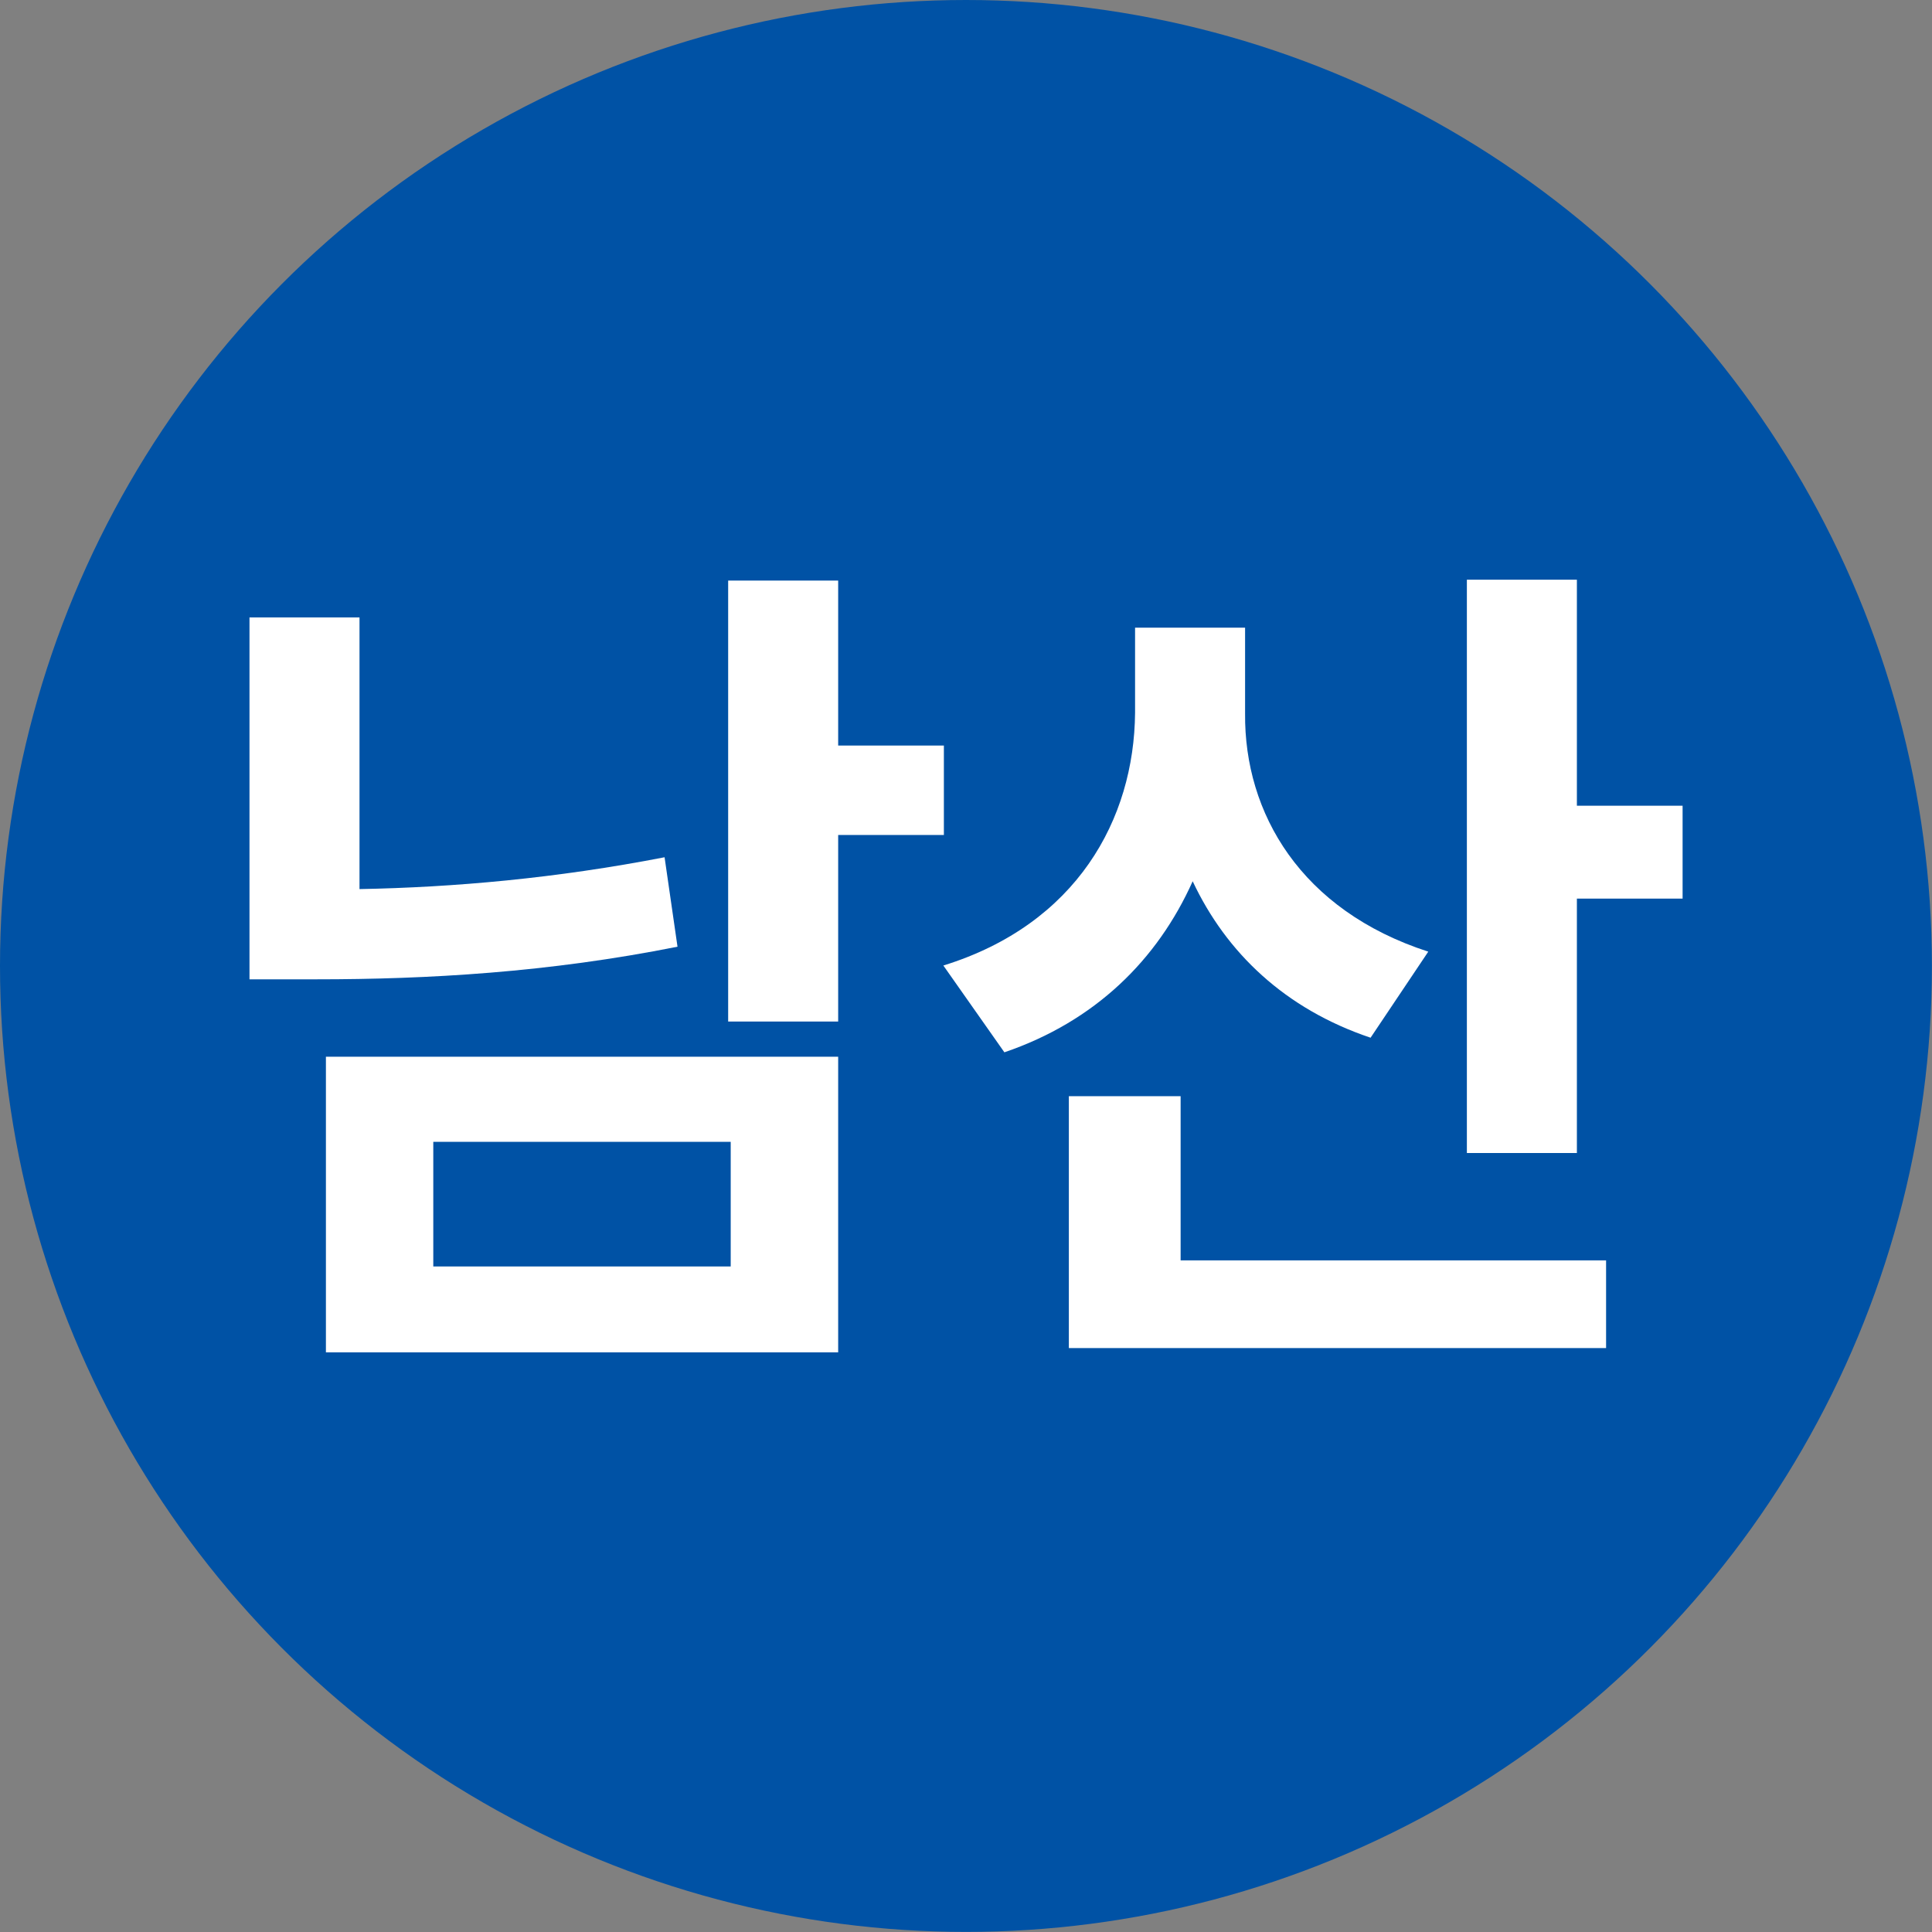
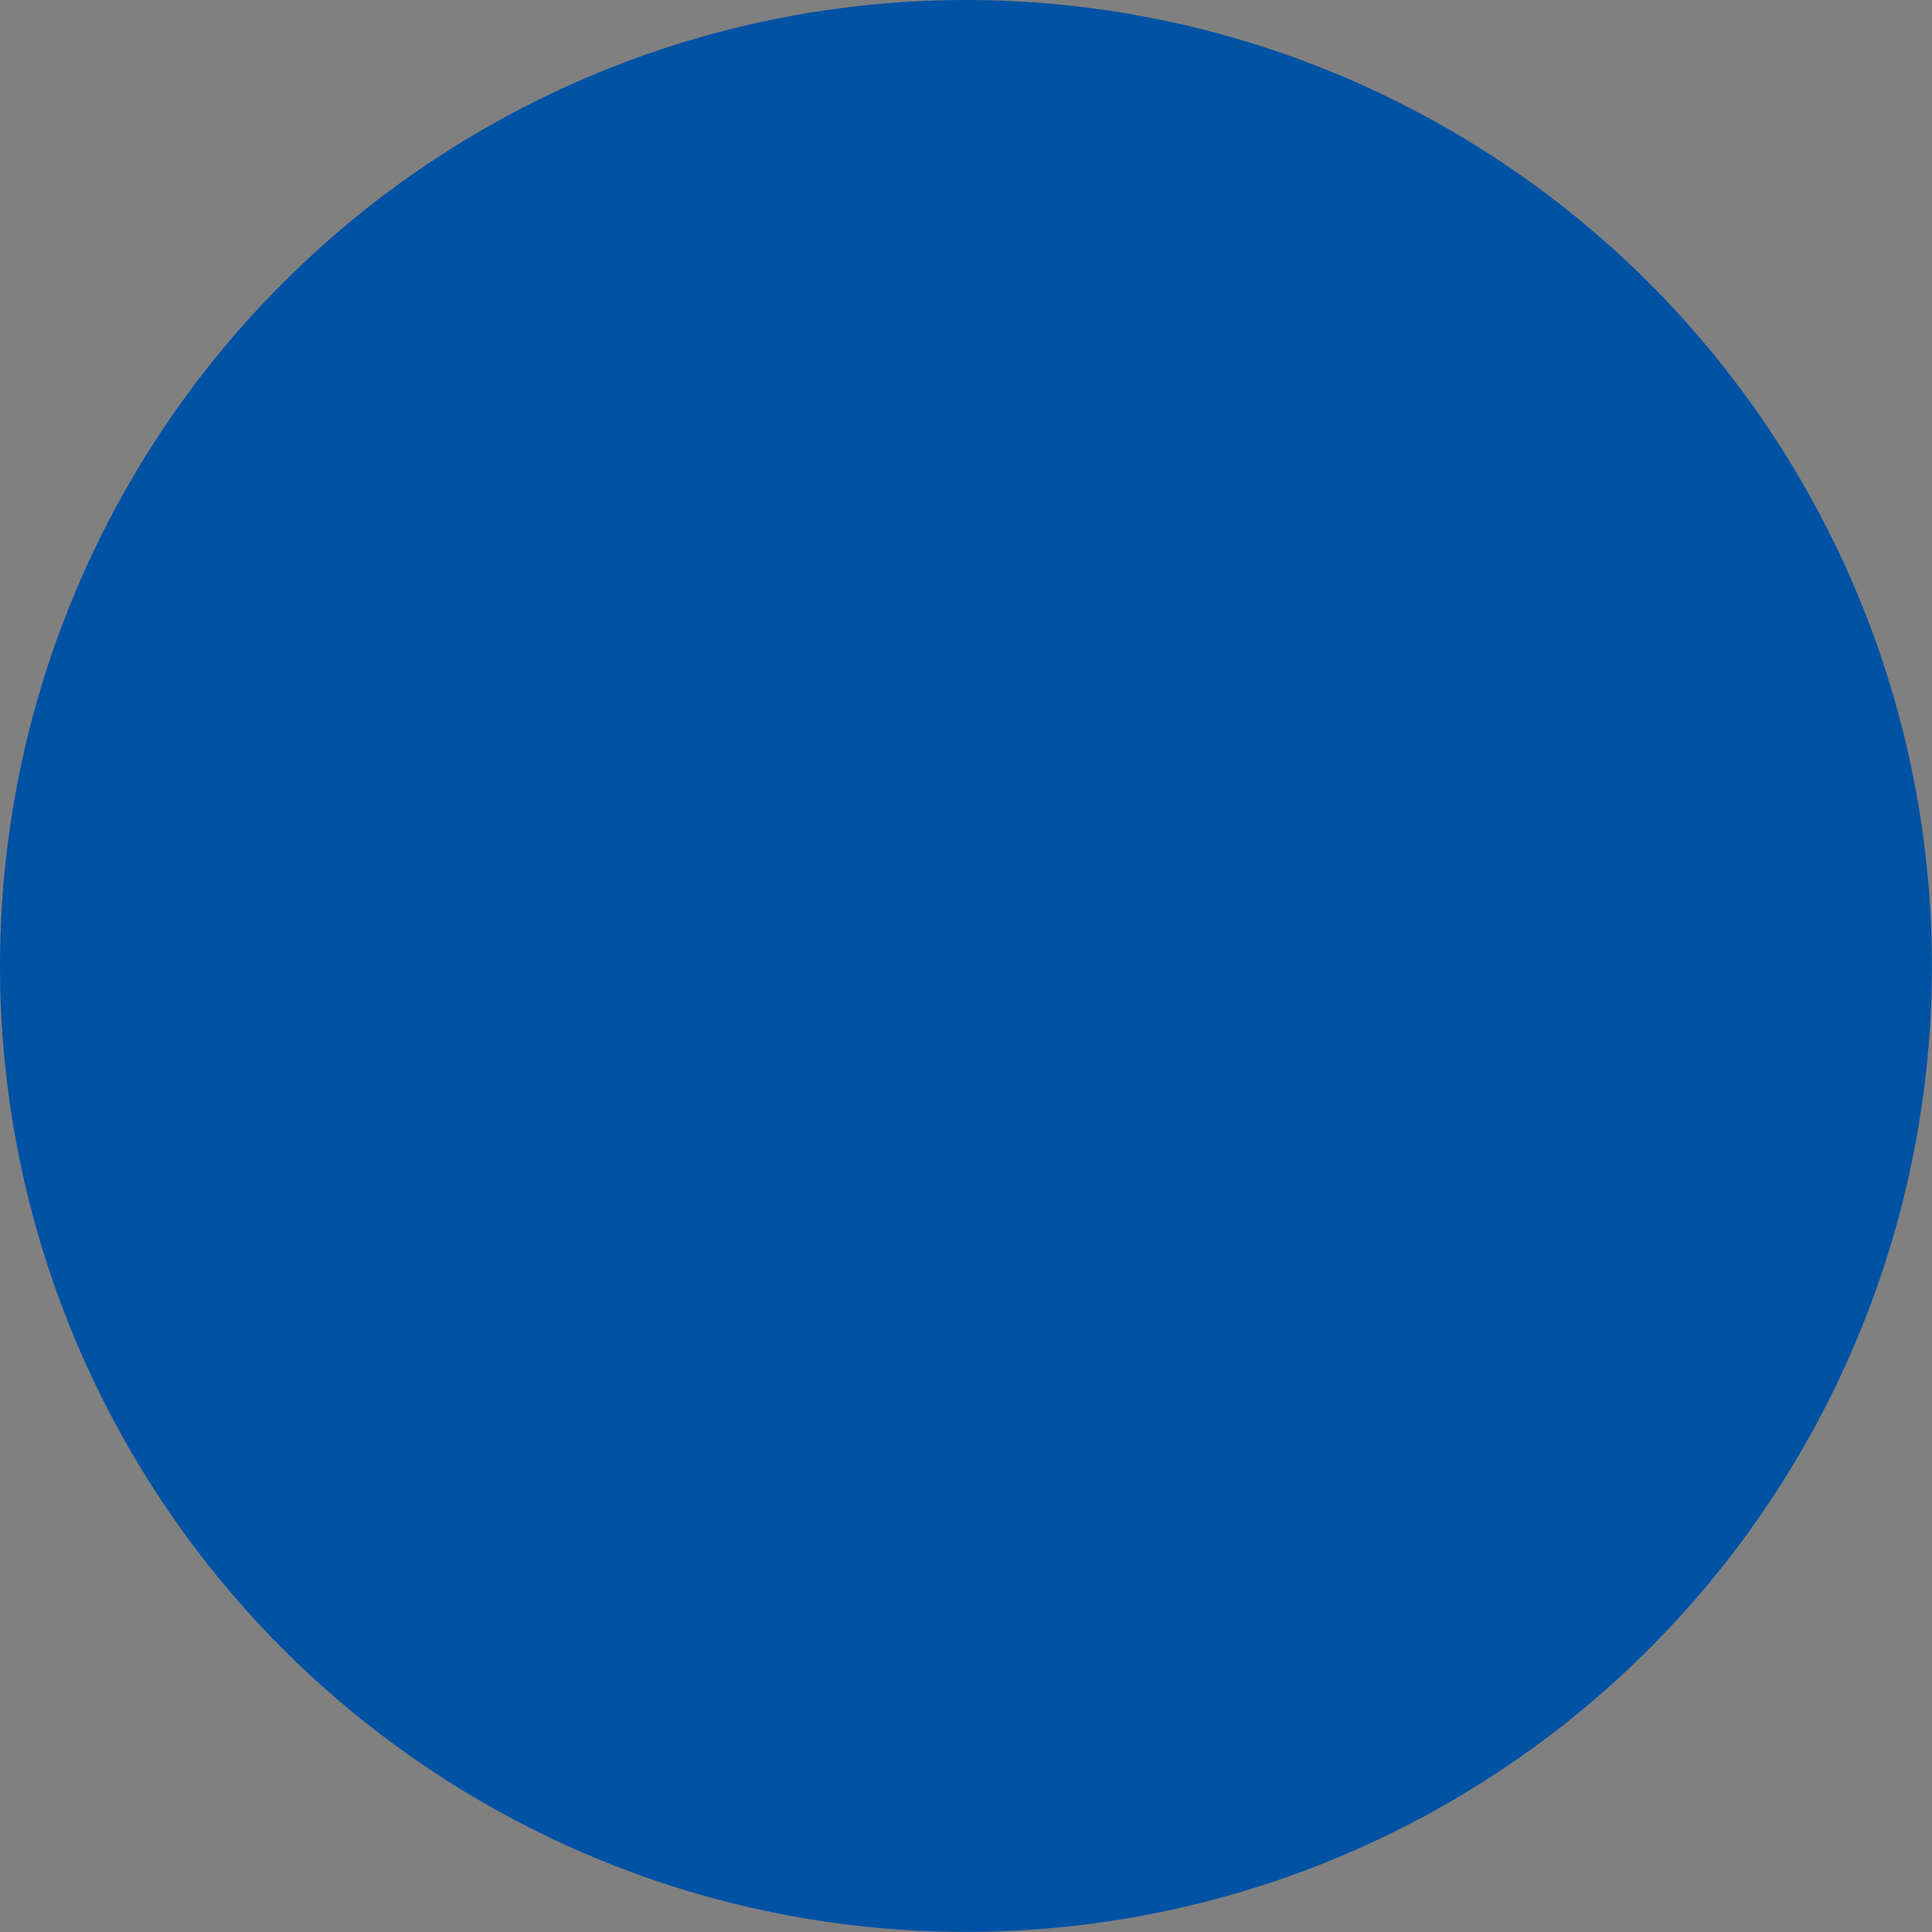
<svg xmlns="http://www.w3.org/2000/svg" id="_레이어_2" data-name="레이어 2" viewBox="0 0 219.69 219.69">
  <rect x="0" y="0" width="219.69" height="219.69" fill="#808080" stroke="none" />
  <defs>
    <style>
      .cls-1 {
        fill: #0052a5;
      }

      .cls-2 {
        fill: #fff;
      }
    </style>
  </defs>
  <g id="_레이어_1-2" data-name="레이어 1">
    <g id="_레이어_1-2" data-name=" 레이어 1-2">
      <circle class="cls-1" cx="109.84" cy="109.84" r="109.84" />
    </g>
    <g>
-       <path class="cls-2" d="m40.87,101.1c10.75-.2,22.33-1.22,34.7-3.62l1.47,10.17c-14.66,2.93-28.44,3.71-41.05,3.71h-7.62v-41.15h12.51v30.89Zm54.44,52.68h-58.25v-33.62h58.25v33.62Zm-46.04-9.77h33.82v-14.17h-33.82v14.17Zm46.04-59.23h12.02v10.17h-12.02v21.21h-12.51v-50.14h12.51v18.77Z" />
-       <path class="cls-2" d="m162.4,108.23l-6.55,9.77c-9.73-3.27-16.42-9.68-20.23-17.79-4.01,8.94-11.09,15.93-21.41,19.45l-6.94-9.87c15.15-4.69,21.7-16.62,21.8-28.74v-9.68h12.51v9.77c-.1,11.34,6.35,22.38,20.82,27.07Zm20.23,45.06h-61.09v-28.64h12.71v18.67h48.38v9.97Zm-3.32-61.67h12.02v10.56h-12.02v28.93h-12.51v-65.19h12.51v25.71Z" />
-     </g>
+       </g>
  </g>
</svg>